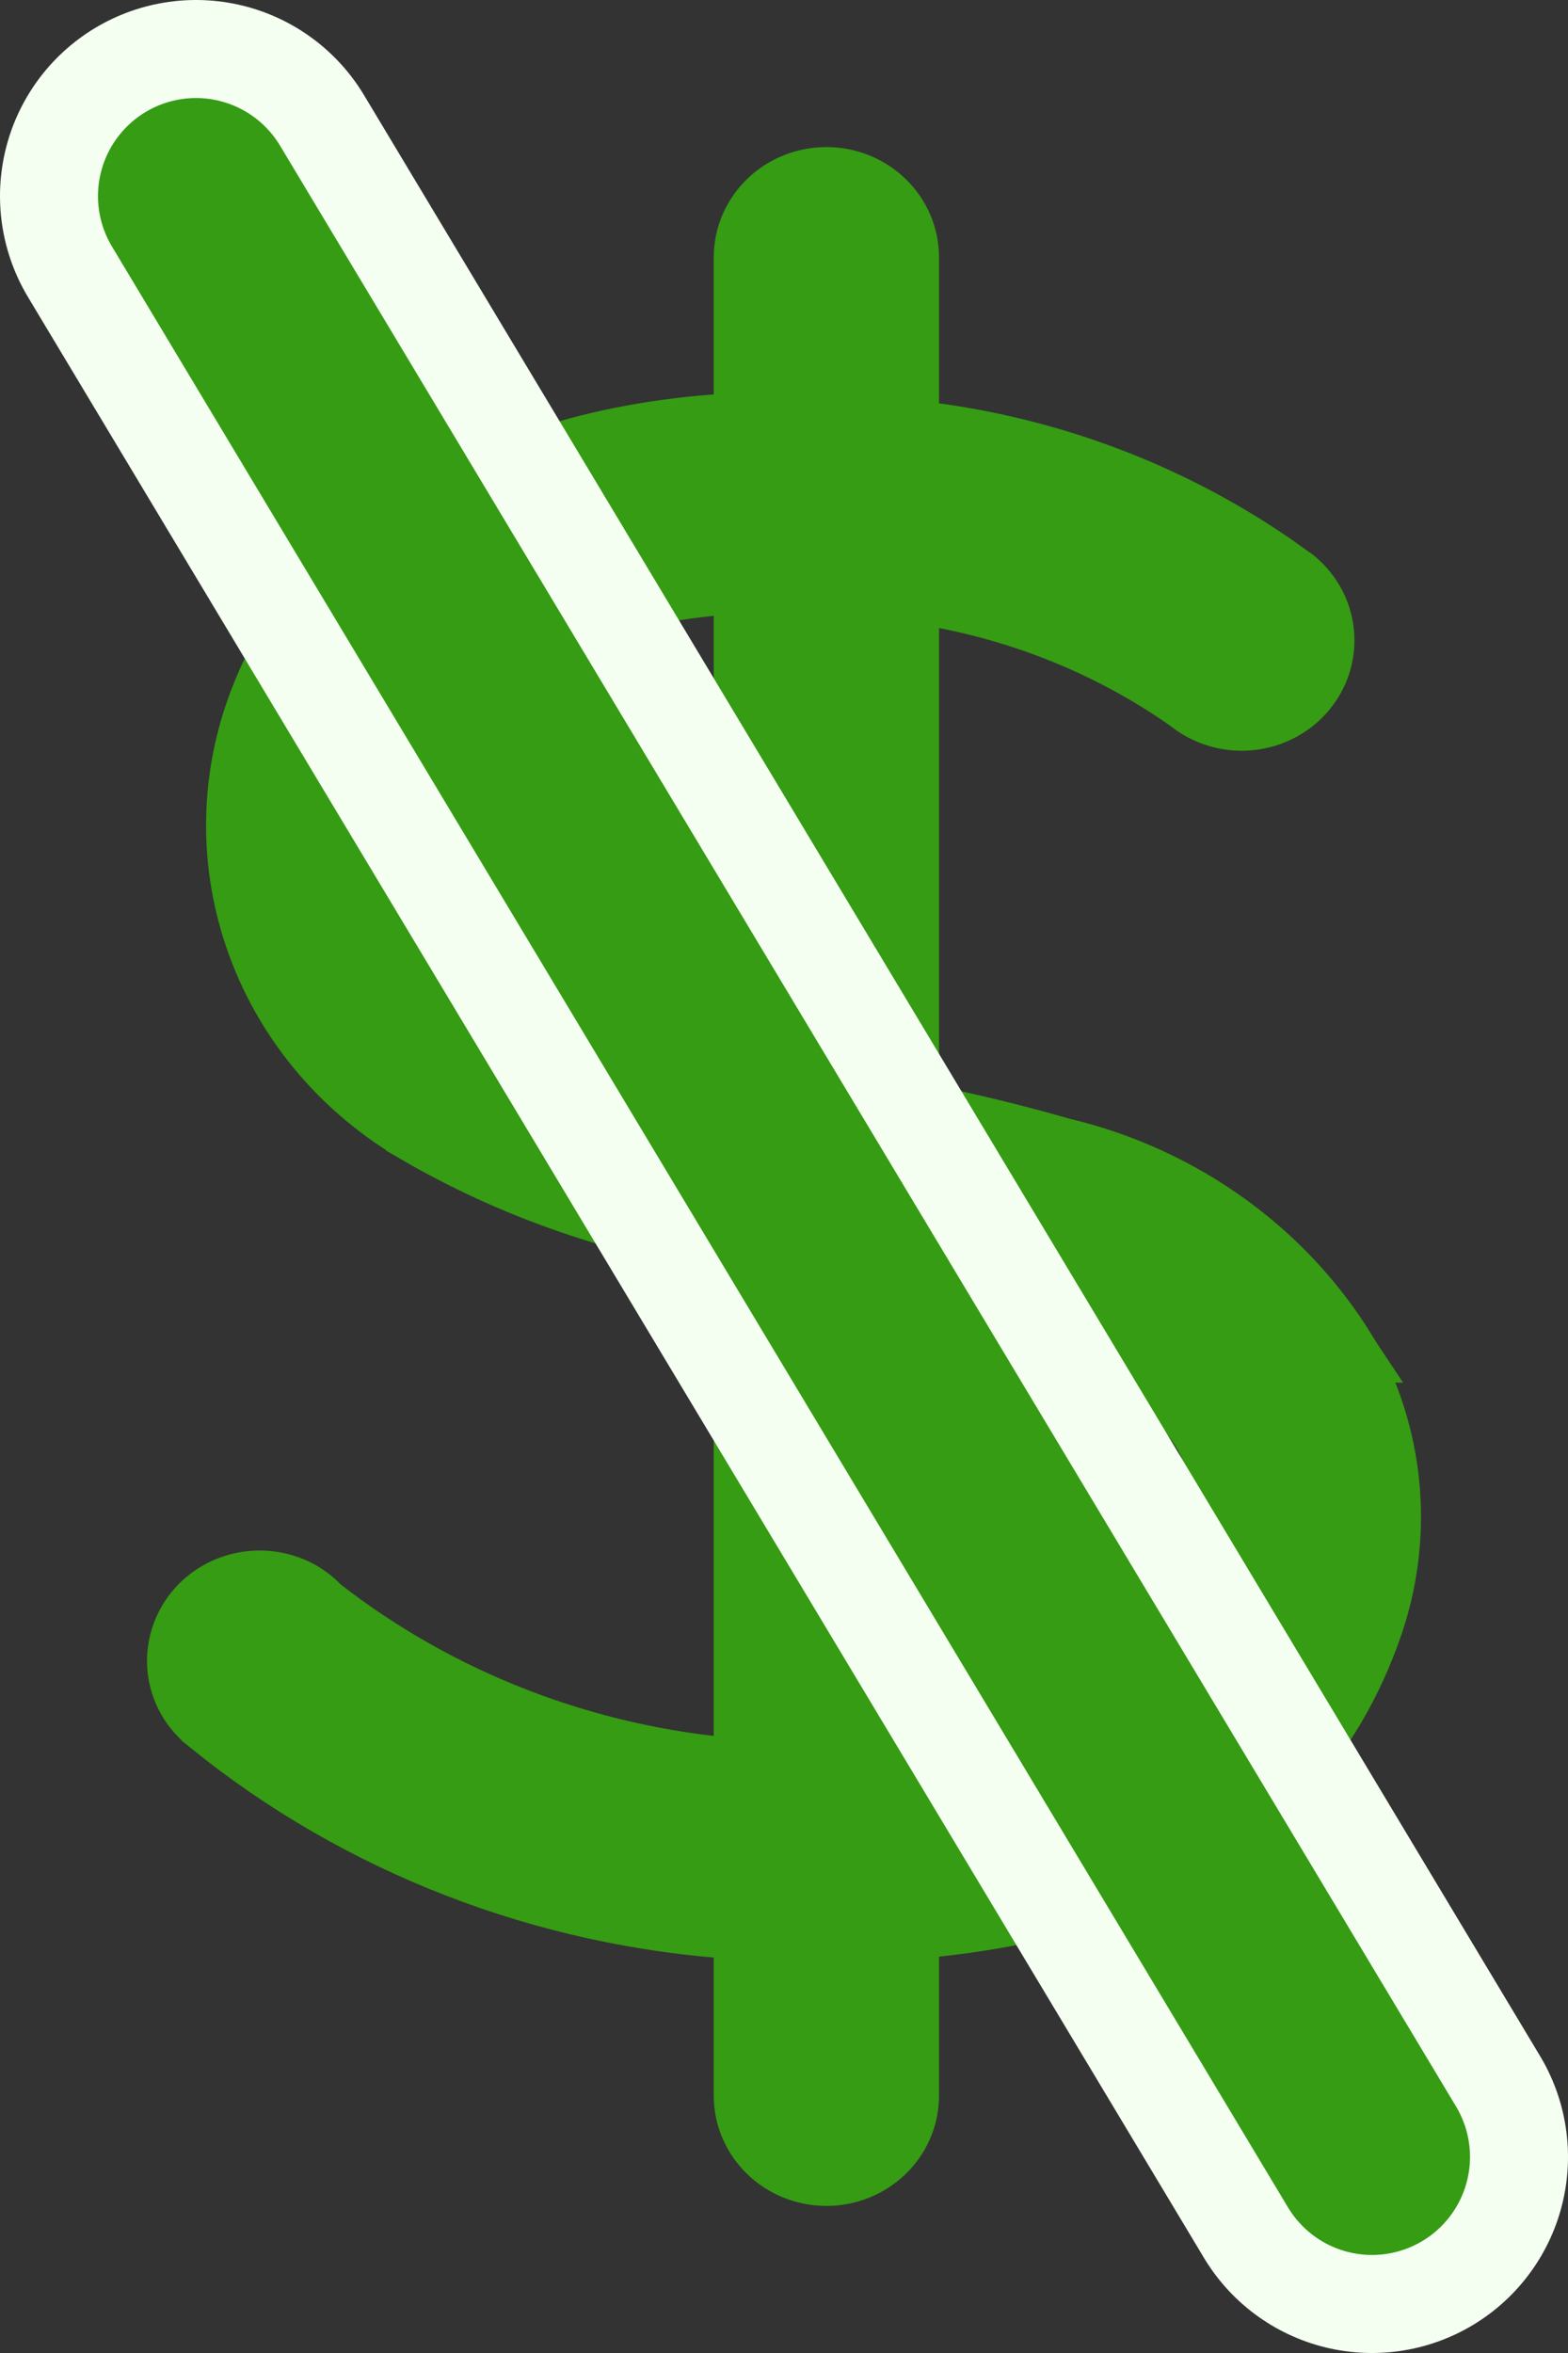
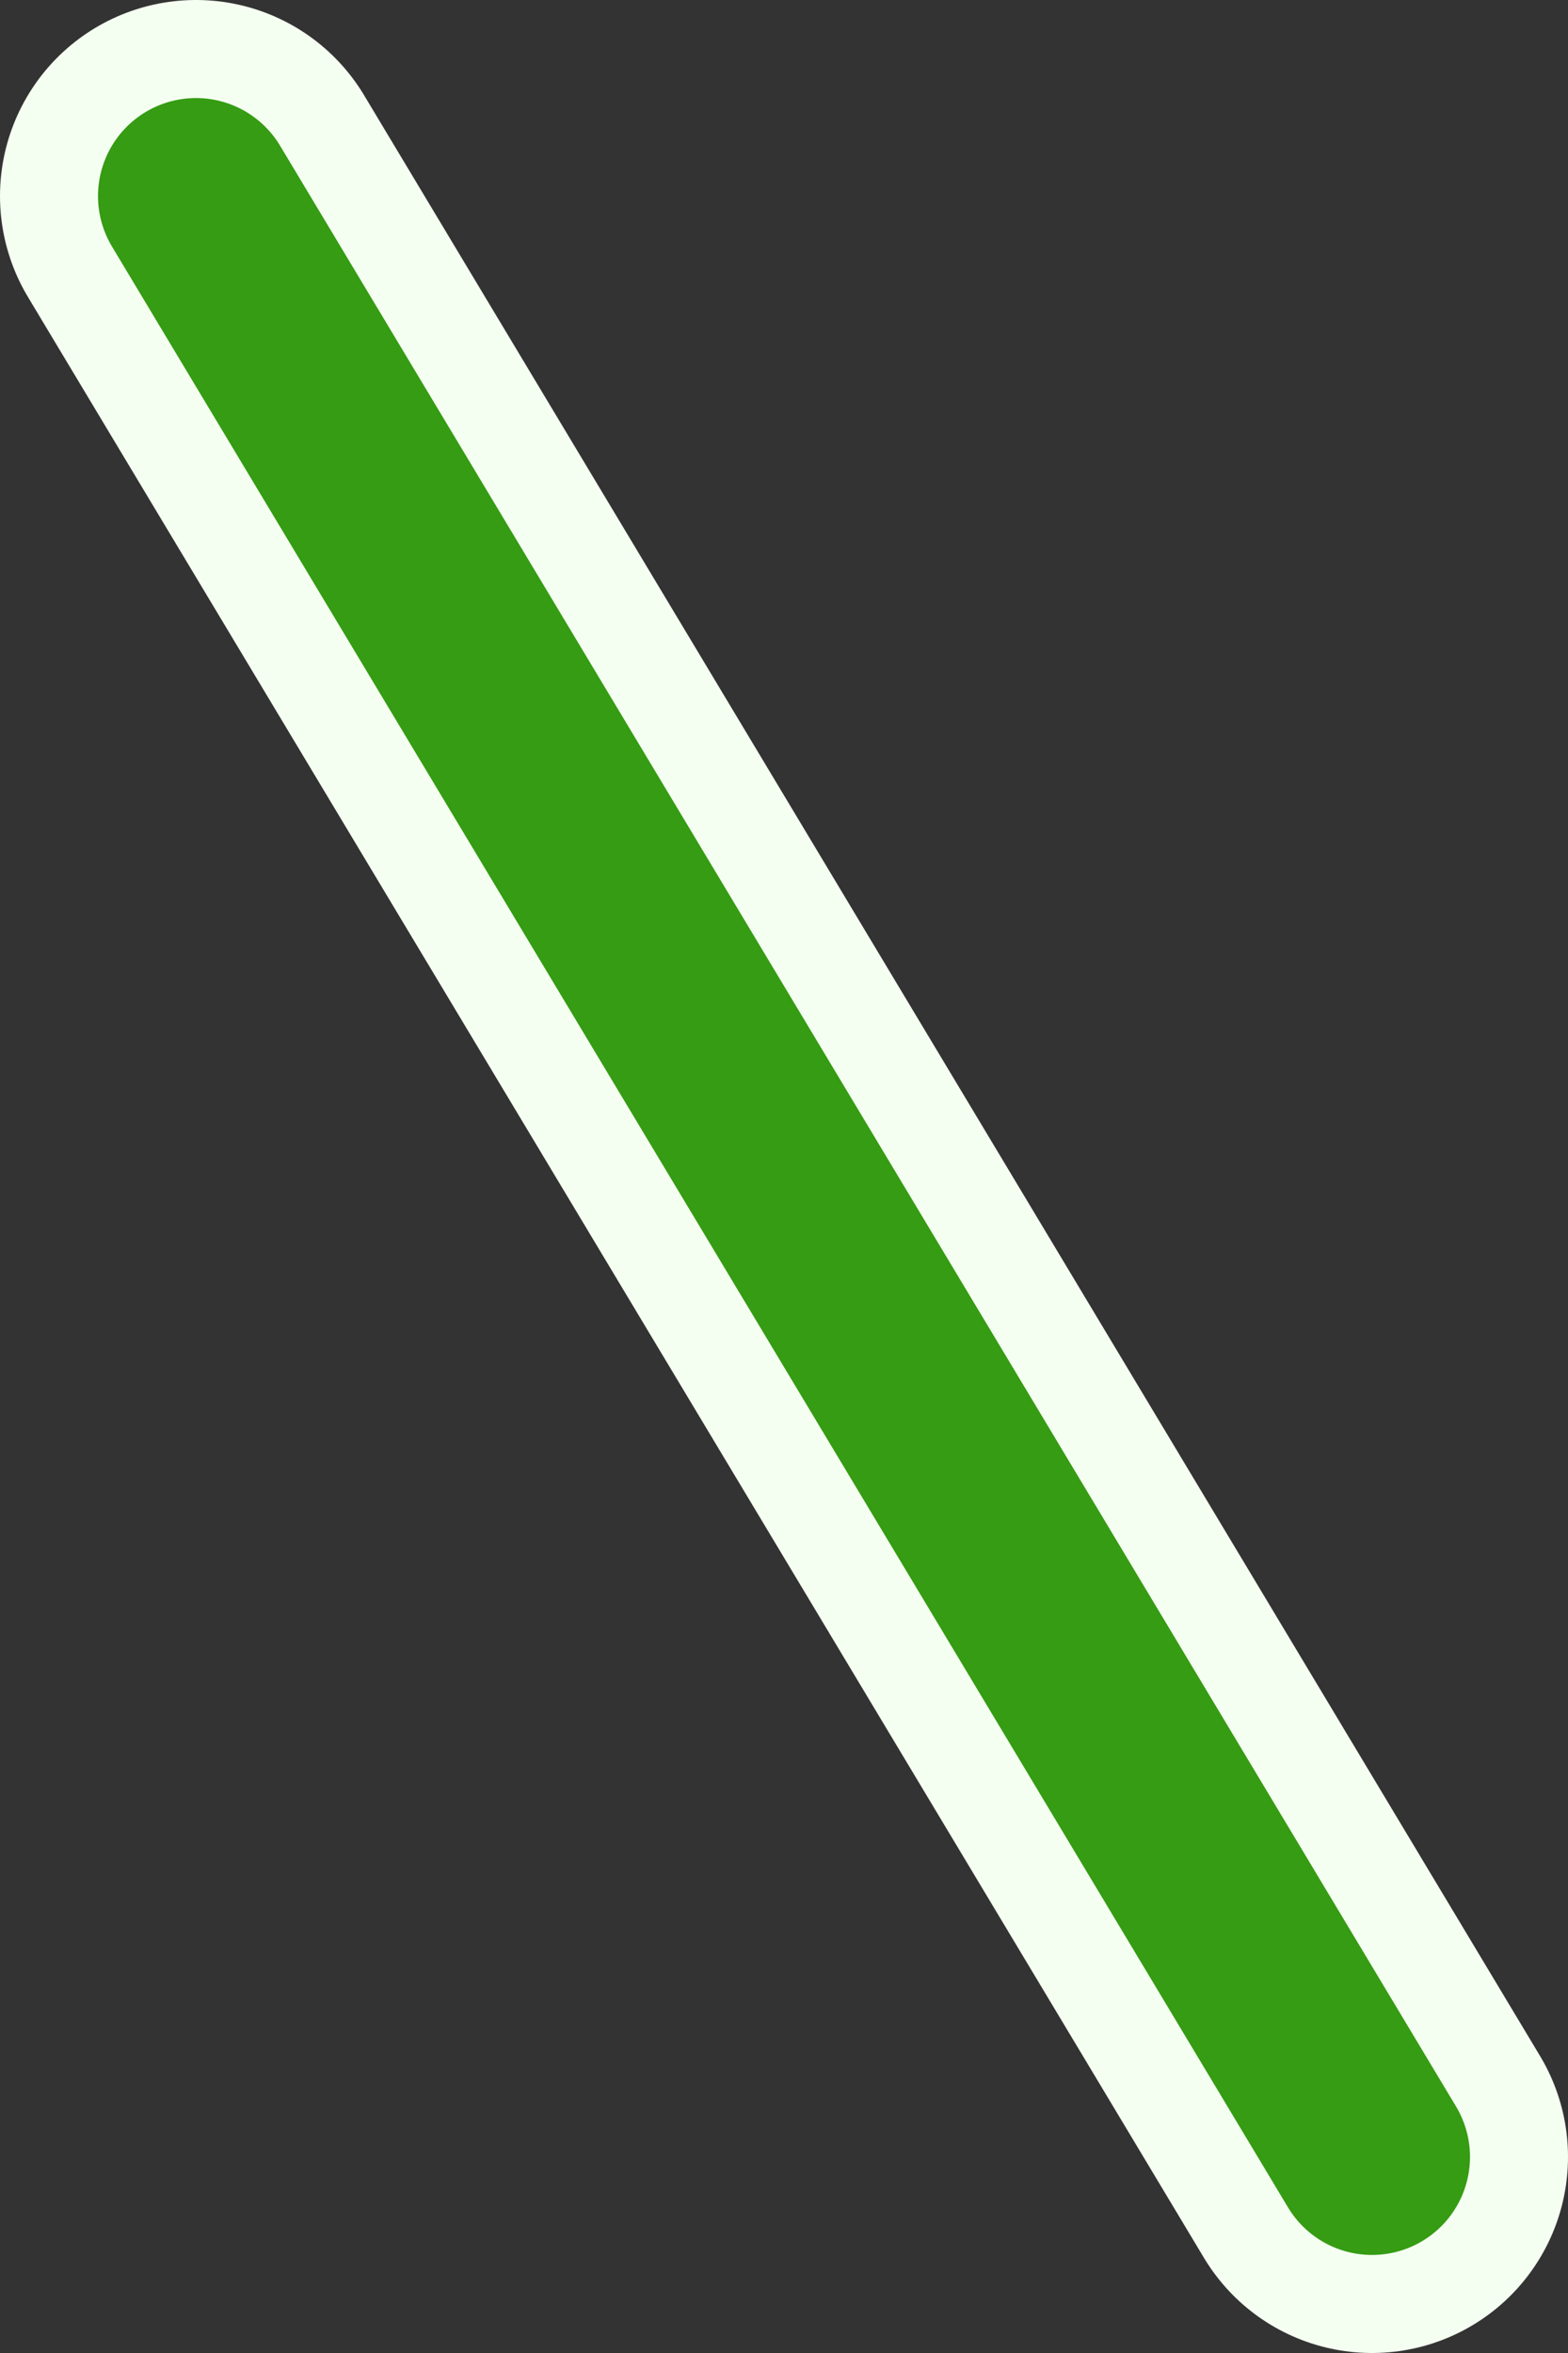
<svg xmlns="http://www.w3.org/2000/svg" width="16" height="24" viewBox="0 0 16 24" fill="none">
  <rect x="0" y="0" width="16" height="24" fill="#333333" stroke="none" />
-   <path d="M8.433 1.75C8.668 1.75 8.896 1.84 9.065 2.003C9.235 2.166 9.332 2.39 9.332 2.625V4.335C10.662 4.48 11.932 4.95 13.023 5.699L13.251 5.861L13.258 5.867L13.264 5.872C13.352 5.948 13.426 6.041 13.479 6.145C13.531 6.249 13.562 6.362 13.569 6.479C13.576 6.595 13.56 6.711 13.521 6.82C13.481 6.93 13.42 7.03 13.341 7.116C13.262 7.202 13.166 7.272 13.06 7.321C12.955 7.371 12.84 7.399 12.724 7.406C12.607 7.413 12.489 7.397 12.378 7.36C12.273 7.325 12.175 7.271 12.089 7.201C11.274 6.629 10.328 6.256 9.332 6.11V11.287C9.844 11.387 10.352 11.509 10.852 11.653C11.477 11.801 12.064 12.071 12.577 12.445C13.029 12.775 13.416 13.18 13.719 13.642L13.844 13.843L13.85 13.852H13.849C14.071 14.275 14.204 14.736 14.24 15.209C14.276 15.682 14.214 16.157 14.059 16.606V16.607C13.243 18.951 11.137 19.576 9.332 19.73V21.375C9.332 21.61 9.235 21.834 9.065 21.997C8.896 22.16 8.668 22.25 8.433 22.25C8.197 22.25 7.969 22.16 7.8 21.997C7.63 21.834 7.533 21.61 7.533 21.375V19.735C5.539 19.609 3.634 18.875 2.1 17.632V17.631C2.003 17.558 1.922 17.468 1.862 17.363C1.801 17.255 1.763 17.135 1.753 17.011C1.743 16.887 1.76 16.762 1.803 16.645C1.846 16.528 1.913 16.422 2.001 16.333C2.089 16.244 2.194 16.175 2.311 16.129C2.427 16.083 2.552 16.062 2.677 16.065C2.802 16.069 2.925 16.098 3.038 16.15C3.141 16.198 3.233 16.266 3.311 16.349C4.517 17.289 5.988 17.857 7.533 17.982V12.742C6.35 12.58 5.211 12.191 4.188 11.591L4.188 11.59C3.412 11.129 2.83 10.417 2.545 9.579C2.26 8.741 2.293 7.832 2.637 7.016C3.149 5.76 4.751 4.393 7.533 4.258V2.625C7.533 2.39 7.63 2.166 7.8 2.003C7.969 1.84 8.197 1.75 8.433 1.75ZM9.332 17.951C10.176 17.867 10.808 17.684 11.28 17.396C11.793 17.084 12.135 16.639 12.352 16.018C12.496 15.569 12.454 15.084 12.235 14.663C12.029 14.331 11.754 14.041 11.428 13.812C11.099 13.582 10.725 13.419 10.327 13.332L10.312 13.328C9.973 13.23 9.648 13.152 9.332 13.081V17.951ZM7.533 6.011C6.28 6.086 5.498 6.456 5.022 6.821C4.513 7.212 4.338 7.61 4.315 7.67L4.312 7.677C4.132 8.113 4.119 8.597 4.275 9.042C4.413 9.431 4.673 9.77 5.02 10.011L5.174 10.108L5.176 10.109C5.899 10.534 6.699 10.821 7.533 10.959V6.011Z" fill="#359C13" stroke="#359C13" stroke-width="0.5" />
  <path d="M14 22L2 2" stroke="#F5FFF1" stroke-width="4" stroke-linecap="round" />
  <path d="M14 22L2 2" stroke="#359C13" stroke-width="2" stroke-linecap="round" />
</svg>